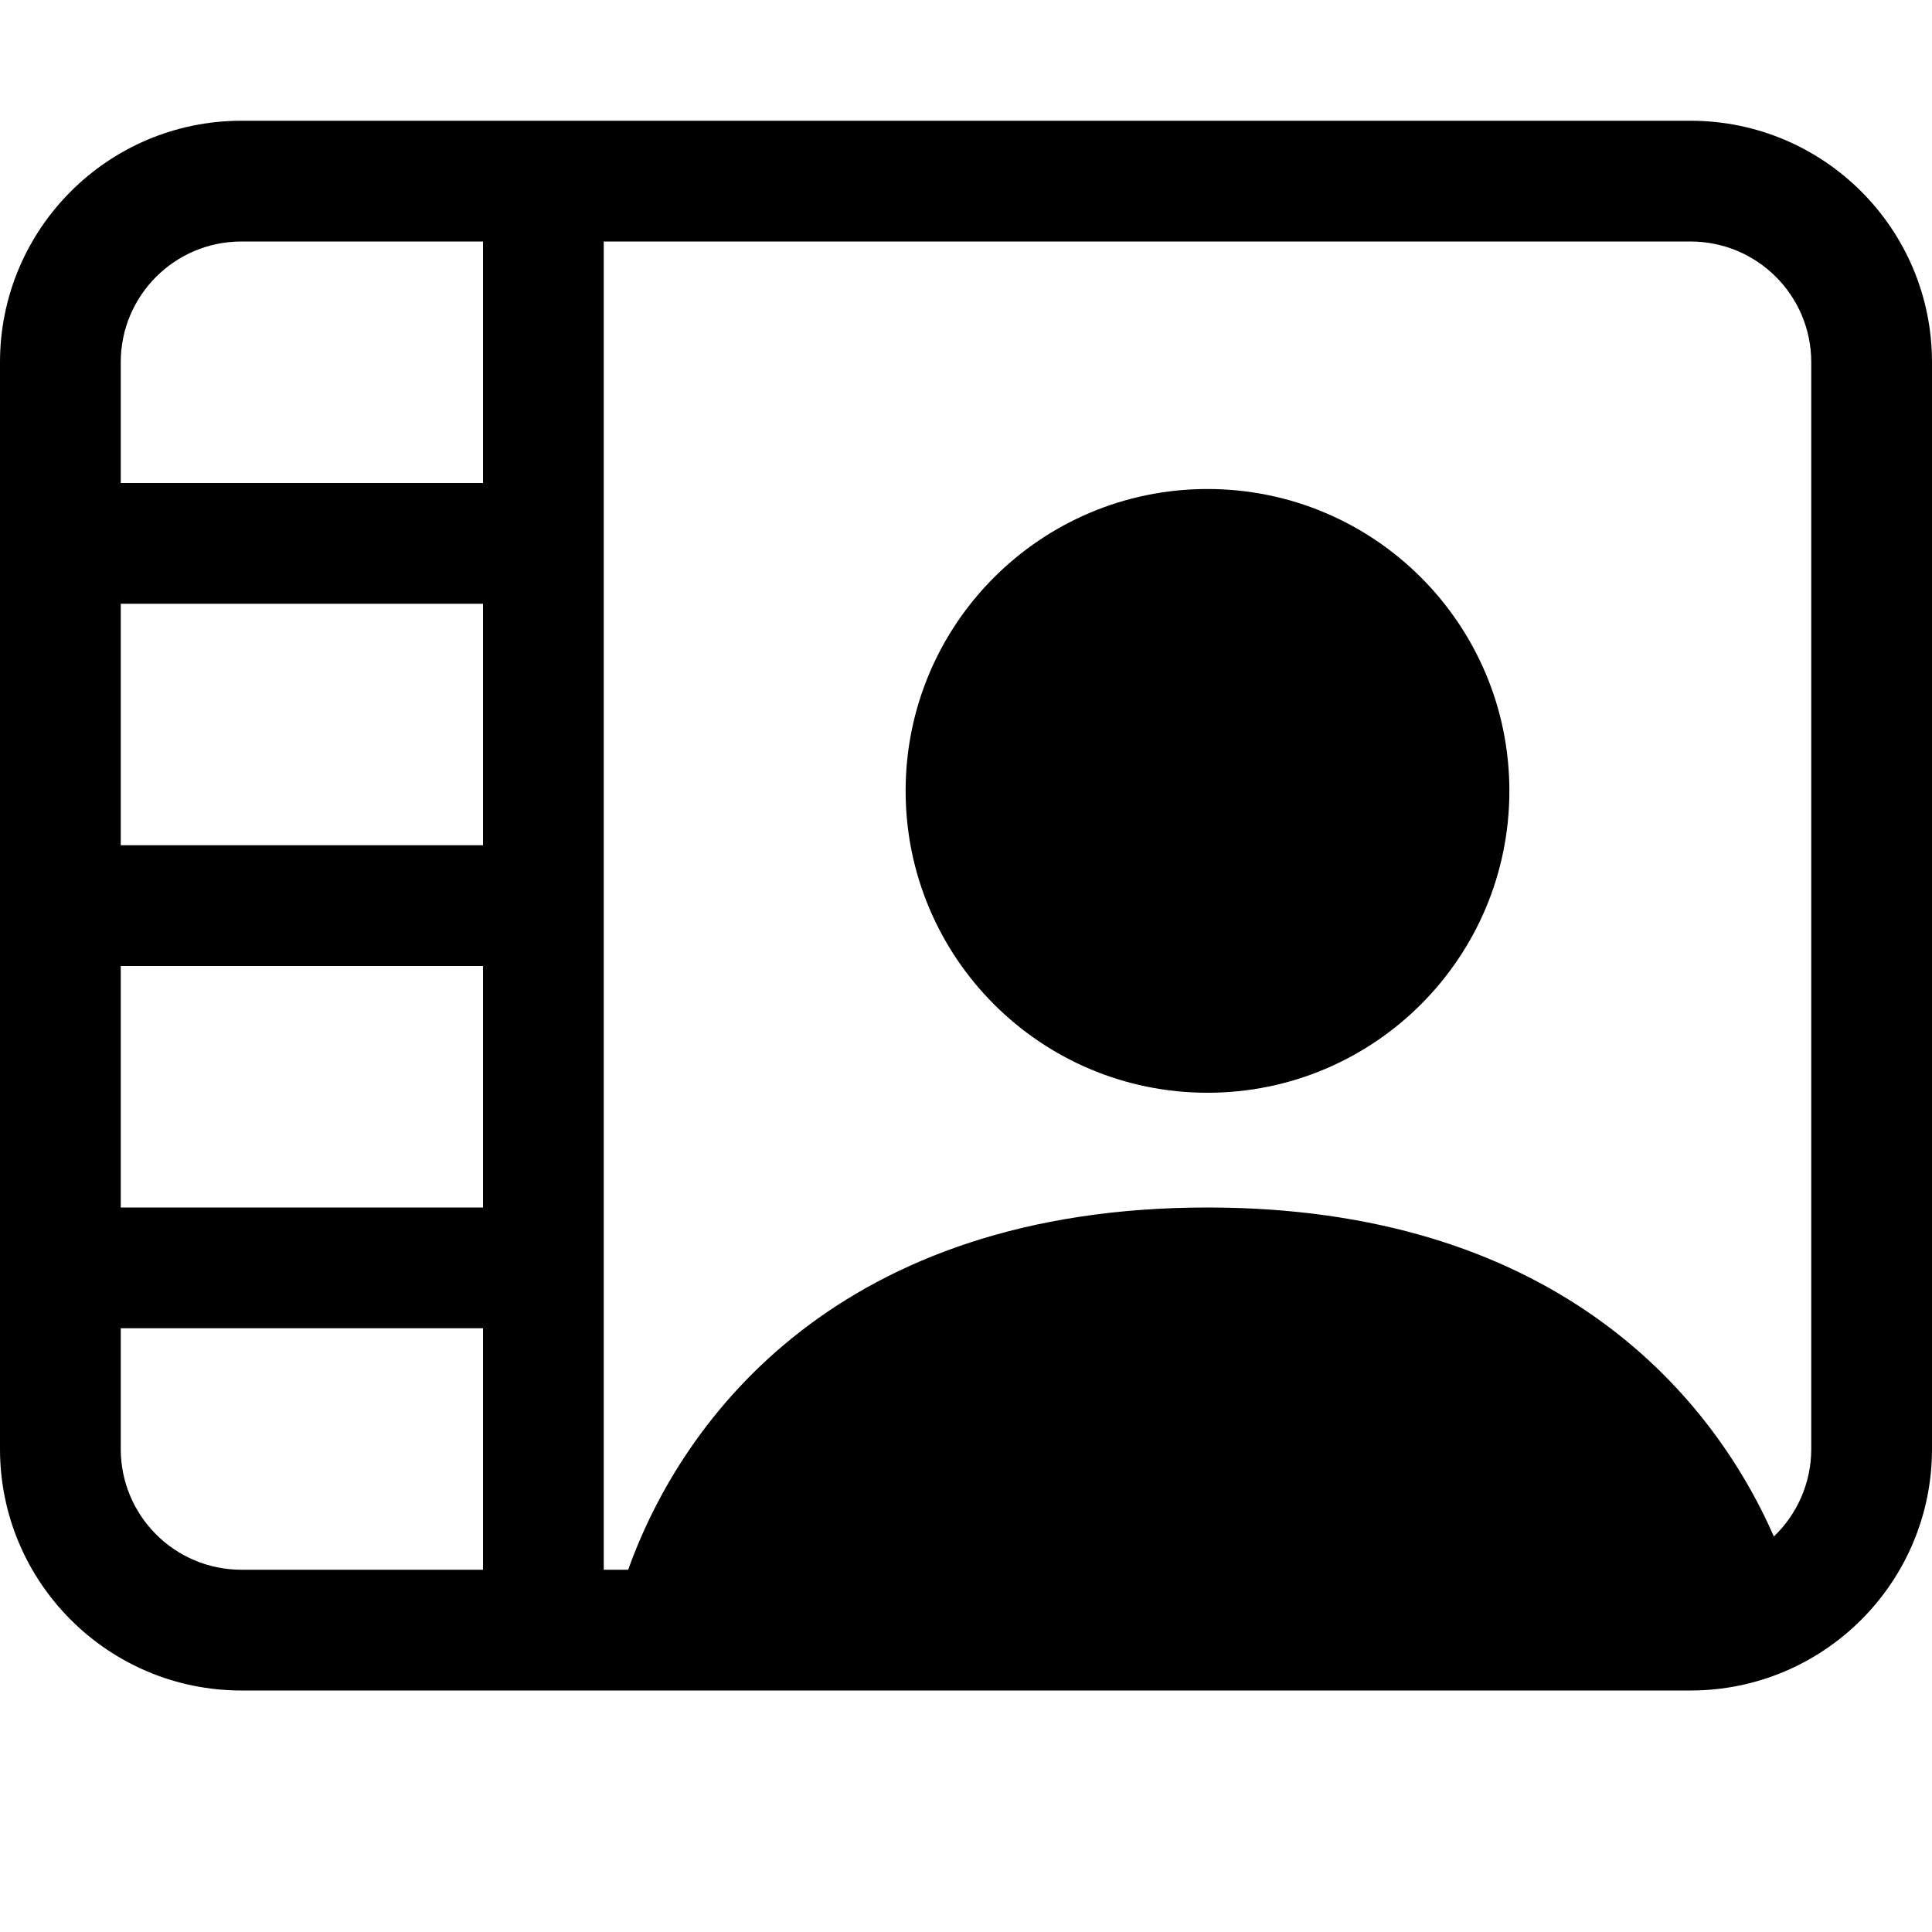
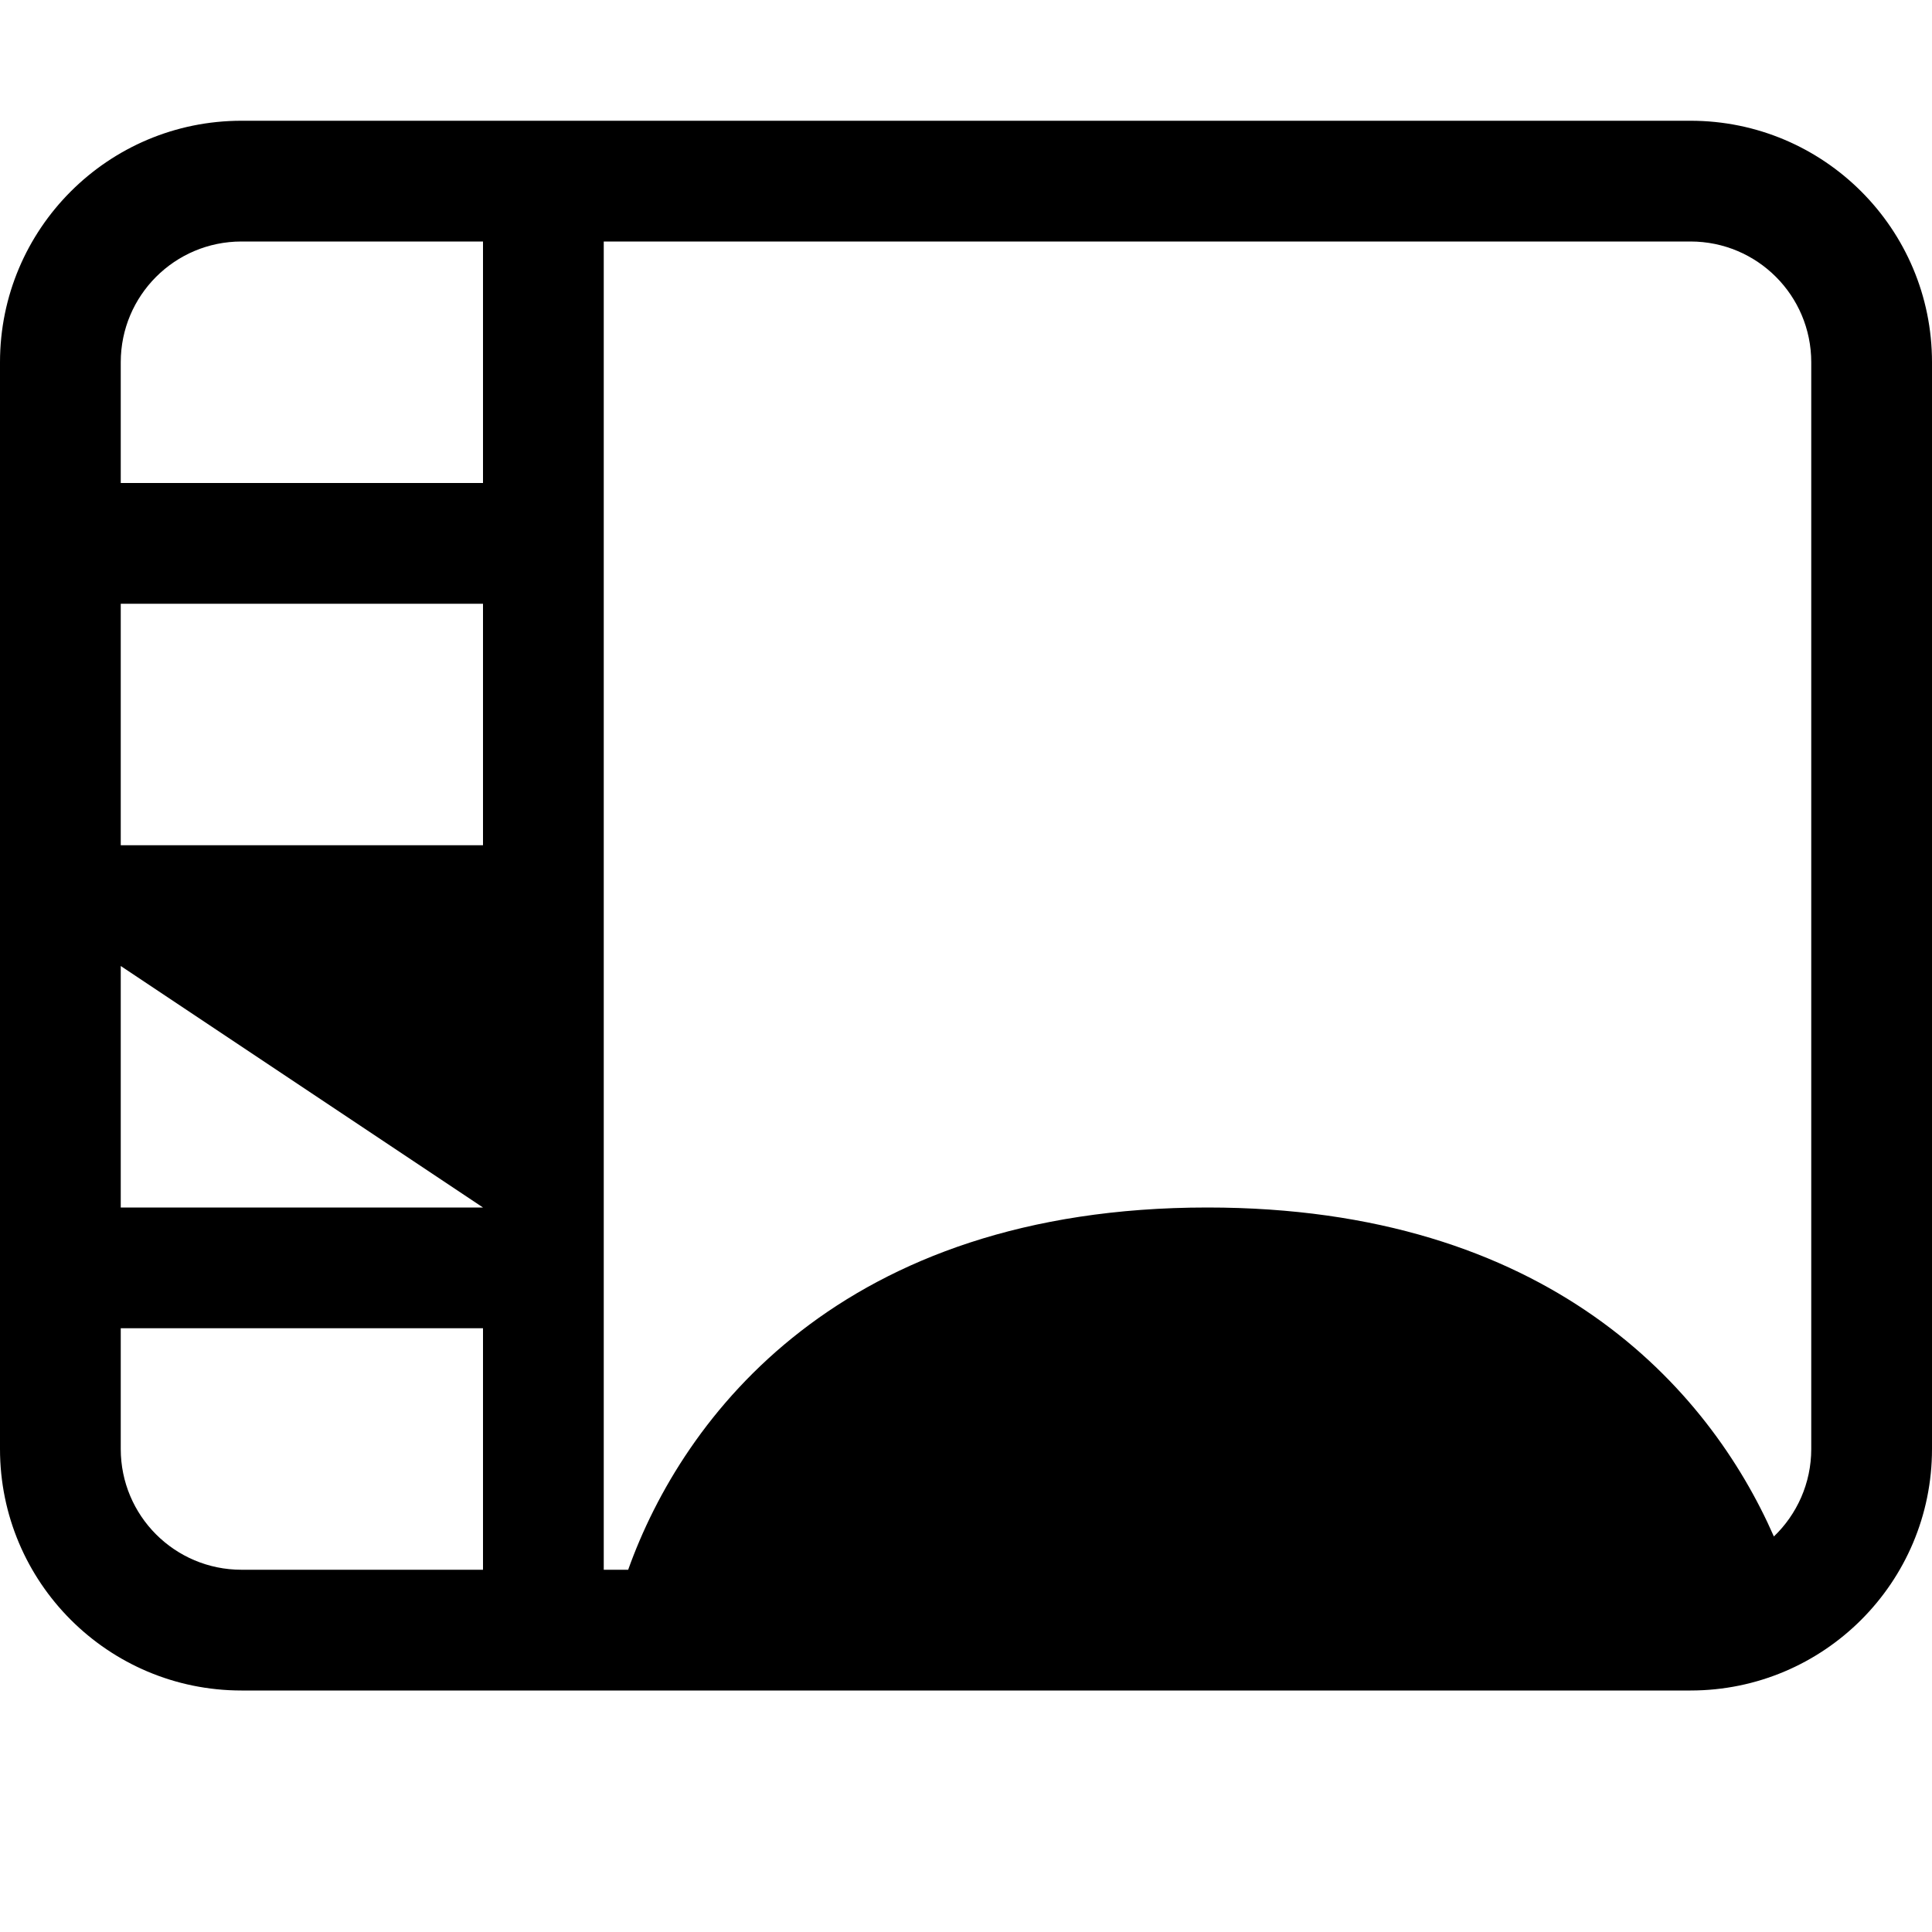
<svg xmlns="http://www.w3.org/2000/svg" width="64px" height="64px" viewBox="0 0 64 64" version="1.1">
  <g id="surface1">
-     <path style=" stroke:none;fill-rule:nonzero;fill:rgb(0%,0%,0%);fill-opacity:1;" d="M 40 36.199 C 45.523 36.199 50 31.723 50 26.199 C 50 20.676 45.523 16.199 40 16.199 C 34.477 16.199 30 20.676 30 26.199 C 30 31.723 34.477 36.199 40 36.199 " />
-     <path style=" stroke:none;fill-rule:nonzero;fill:rgb(0%,0%,0%);fill-opacity:1;" d="M 8 4 C 3.582 4 0 7.582 0 12 L 0 48 C 0 52.418 3.582 56 8 56 L 56 56 C 60.418 56 64 52.418 64 48 L 64 12 C 64 7.582 60.418 4 56 4 Z M 4 12 C 4 9.789 5.789 8 8 8 L 16 8 L 16 16 L 4 16 Z M 20 52 L 20 8 L 56 8 C 58.211 8 60 9.789 60 12 L 60 48 C 60 49.141 59.52 50.172 58.762 50.898 C 56.602 45.977 51.289 40 40 40 C 27.852 40 22.621 46.922 20.809 52 Z M 4 44 L 16 44 L 16 52 L 8 52 C 5.789 52 4 50.211 4 48 Z M 16 40 L 4 40 L 4 32 L 16 32 Z M 16 28 L 4 28 L 4 20 L 16 20 Z M 16 28 " />
+     <path style=" stroke:none;fill-rule:nonzero;fill:rgb(0%,0%,0%);fill-opacity:1;" d="M 8 4 C 3.582 4 0 7.582 0 12 L 0 48 C 0 52.418 3.582 56 8 56 L 56 56 C 60.418 56 64 52.418 64 48 L 64 12 C 64 7.582 60.418 4 56 4 Z M 4 12 C 4 9.789 5.789 8 8 8 L 16 8 L 16 16 L 4 16 Z M 20 52 L 20 8 L 56 8 C 58.211 8 60 9.789 60 12 L 60 48 C 60 49.141 59.52 50.172 58.762 50.898 C 56.602 45.977 51.289 40 40 40 C 27.852 40 22.621 46.922 20.809 52 Z M 4 44 L 16 44 L 16 52 L 8 52 C 5.789 52 4 50.211 4 48 Z M 16 40 L 4 40 L 4 32 Z M 16 28 L 4 28 L 4 20 L 16 20 Z M 16 28 " />
  </g>
</svg>